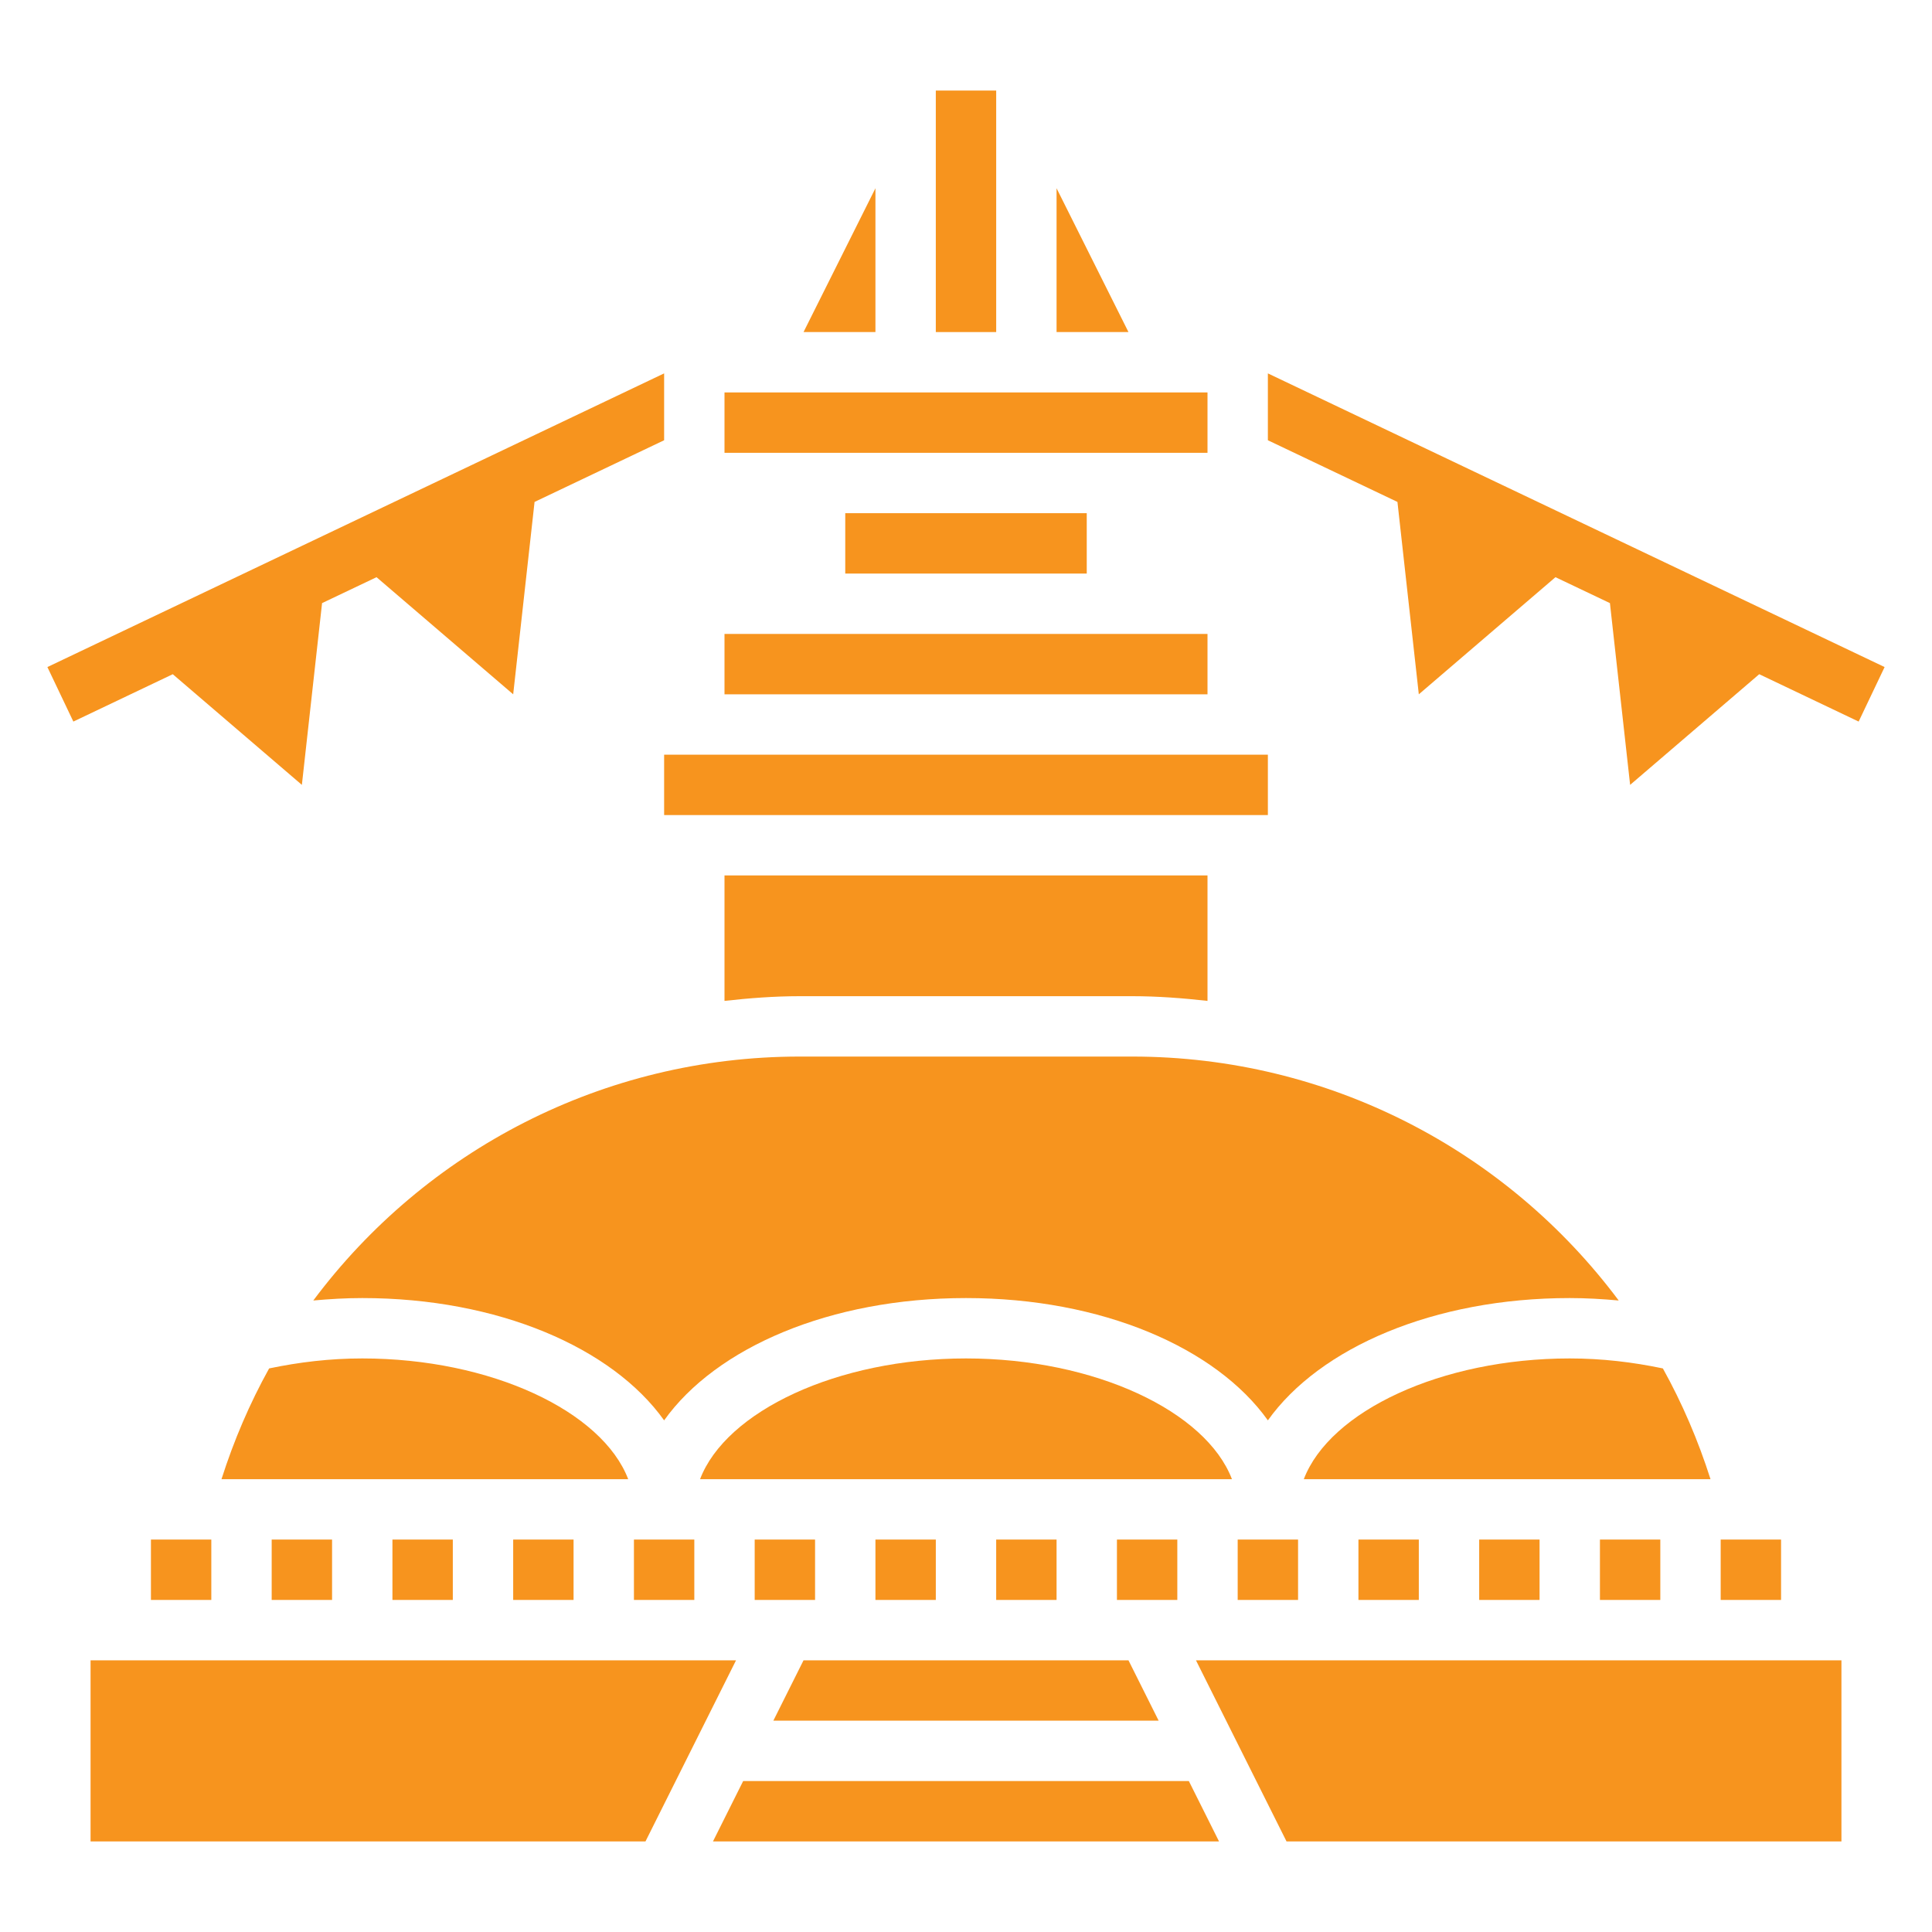
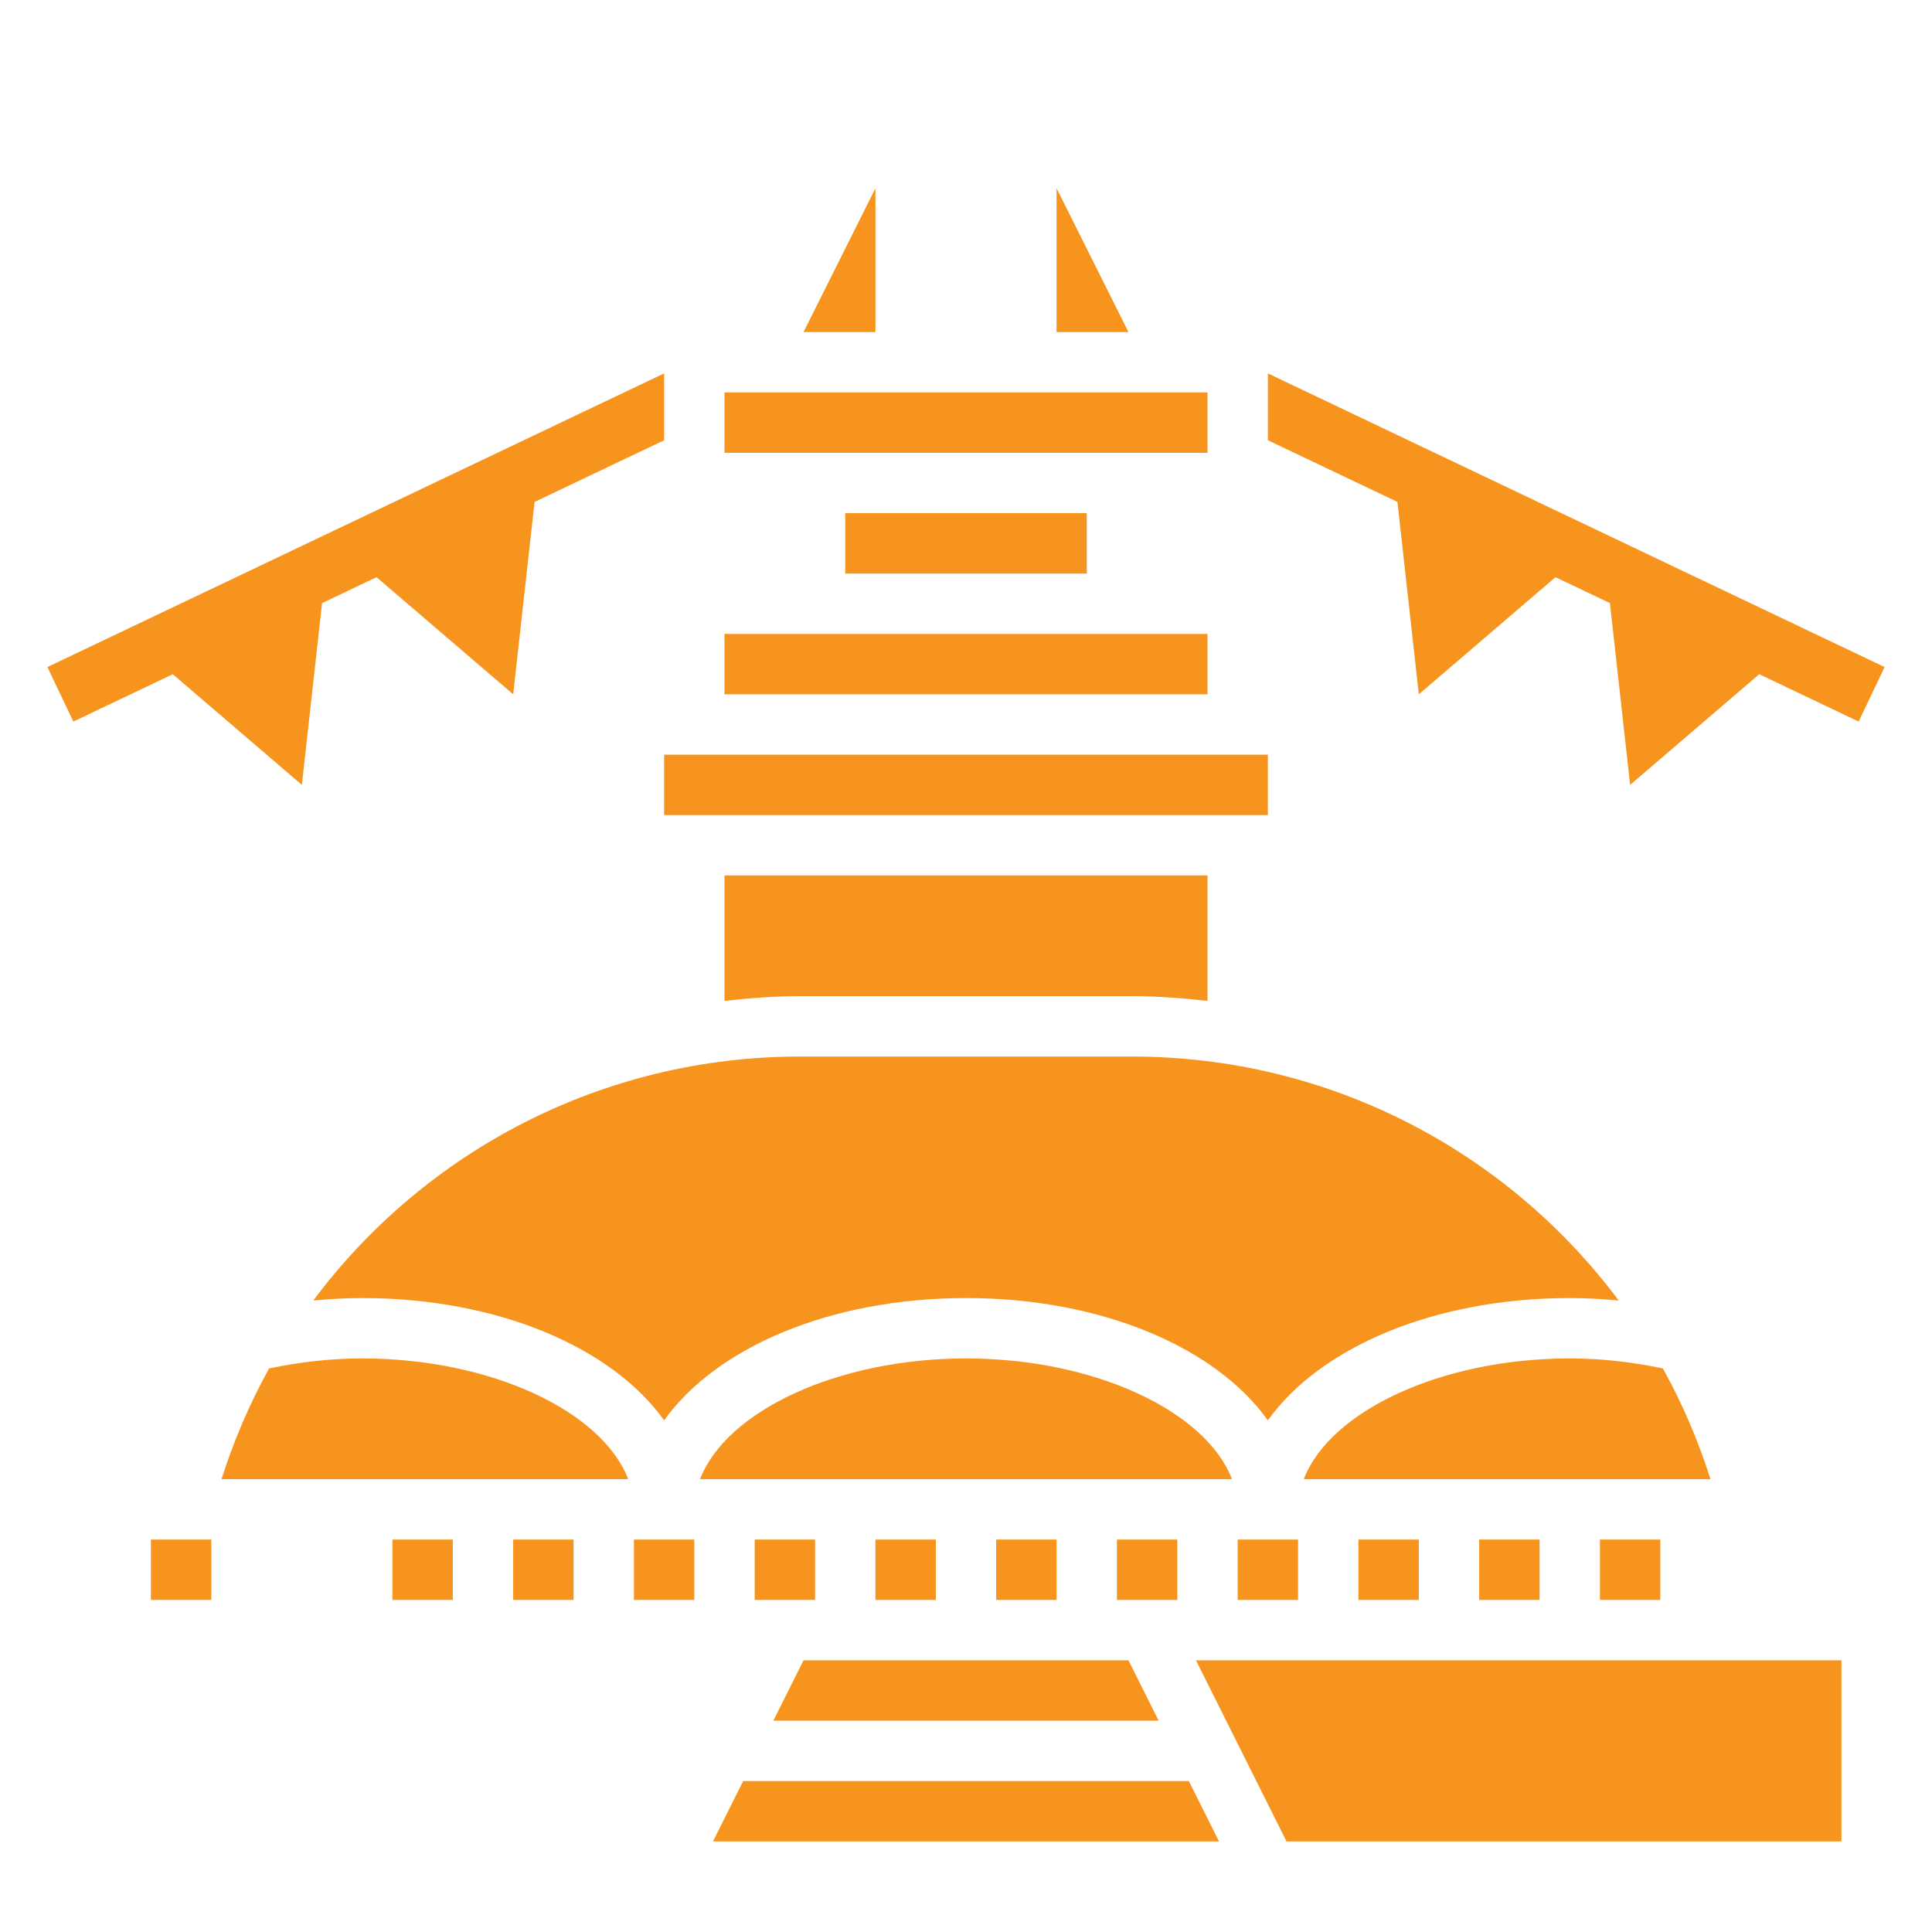
<svg xmlns="http://www.w3.org/2000/svg" id="Layer_5" enable-background="new 0 0 64 64" height="512px" viewBox="0 0 64 64" width="512px" class="">
  <g>
    <g>
      <path d="m28 17h8v2h-8z" data-original="#000000" class="active-path" data-old_color="#000000" fill="#F7941E" />
      <path d="m24 13h16v2h-16z" data-original="#000000" class="active-path" data-old_color="#000000" fill="#F7941E" />
      <path d="m29 6.236-2.382 4.764h2.382z" data-original="#000000" class="active-path" data-old_color="#000000" fill="#F7941E" />
      <path d="m22 25h20v2h-20z" data-original="#000000" class="active-path" data-old_color="#000000" fill="#F7941E" />
      <path d="m41 51h2v2h-2z" data-original="#000000" class="active-path" data-old_color="#000000" fill="#F7941E" />
      <path d="m37.508 33c.842 0 1.671.064 2.492.156v-4.156h-16v4.156c.821-.092 1.65-.156 2.492-.156z" data-original="#000000" class="active-path" data-old_color="#000000" fill="#F7941E" />
      <path d="m24 21h16v2h-16z" data-original="#000000" class="active-path" data-old_color="#000000" fill="#F7941E" />
      <path d="m37.508 35h-11.016c-6.511 0-12.405 3.113-16.114 8.081.534-.049 1.074-.081 1.622-.081 4.501 0 8.28 1.641 10 4.051 1.72-2.41 5.499-4.051 10-4.051s8.28 1.641 10 4.051c1.72-2.41 5.499-4.051 10-4.051.548 0 1.088.032 1.622.081-3.709-4.968-9.604-8.081-16.114-8.081z" data-original="#000000" class="active-path" data-old_color="#000000" fill="#F7941E" />
      <path d="m55.085 45.331c-.99-.208-2.02-.331-3.085-.331-4.265 0-7.95 1.749-8.81 4h13.473c-.411-1.289-.938-2.517-1.578-3.669z" data-original="#000000" class="active-path" data-old_color="#000000" fill="#F7941E" />
-       <path d="m31 3h2v8h-2z" data-original="#000000" class="active-path" data-old_color="#000000" fill="#F7941E" />
      <path d="m53 51h2v2h-2z" data-original="#000000" class="active-path" data-old_color="#000000" fill="#F7941E" />
-       <path d="m57 51h2v2h-2z" data-original="#000000" class="active-path" data-old_color="#000000" fill="#F7941E" />
      <path d="m49 51h2v2h-2z" data-original="#000000" class="active-path" data-old_color="#000000" fill="#F7941E" />
      <path d="m35 6.236v4.764h2.382z" data-original="#000000" class="active-path" data-old_color="#000000" fill="#F7941E" />
      <path d="m45 51h2v2h-2z" data-original="#000000" class="active-path" data-old_color="#000000" fill="#F7941E" />
      <path d="m21 51h2v2h-2z" data-original="#000000" class="active-path" data-old_color="#000000" fill="#F7941E" />
-       <path d="m9 51h2v2h-2z" data-original="#000000" class="active-path" data-old_color="#000000" fill="#F7941E" />
      <path d="m5 51h2v2h-2z" data-original="#000000" class="active-path" data-old_color="#000000" fill="#F7941E" />
      <path d="m13 51h2v2h-2z" data-original="#000000" class="active-path" data-old_color="#000000" fill="#F7941E" />
      <path d="m17 51h2v2h-2z" data-original="#000000" class="active-path" data-old_color="#000000" fill="#F7941E" />
      <path d="m42.618 61h18.382v-6h-21.382z" data-original="#000000" class="active-path" data-old_color="#000000" fill="#F7941E" />
-       <path d="m3 55v6h18.382l3-6z" data-original="#000000" class="active-path" data-old_color="#000000" fill="#F7941E" />
      <path d="m24.618 59-1 2h16.764l-1-2z" data-original="#000000" class="active-path" data-old_color="#000000" fill="#F7941E" />
      <path d="m37 51h2v2h-2z" data-original="#000000" class="active-path" data-old_color="#000000" fill="#F7941E" />
      <path d="m33 51h2v2h-2z" data-original="#000000" class="active-path" data-old_color="#000000" fill="#F7941E" />
      <path d="m12 45c-1.065 0-2.095.123-3.085.331-.64 1.152-1.167 2.38-1.578 3.669h13.473c-.86-2.251-4.545-4-8.81-4z" data-original="#000000" class="active-path" data-old_color="#000000" fill="#F7941E" />
      <path d="m25 51h2v2h-2z" data-original="#000000" class="active-path" data-old_color="#000000" fill="#F7941E" />
      <path d="m29 51h2v2h-2z" data-original="#000000" class="active-path" data-old_color="#000000" fill="#F7941E" />
      <path d="m37.382 55h-10.764l-1 2h12.764z" data-original="#000000" class="active-path" data-old_color="#000000" fill="#F7941E" />
      <path d="m32 45c-4.265 0-7.95 1.749-8.81 4h17.62c-.86-2.251-4.545-4-8.81-4z" data-original="#000000" class="active-path" data-old_color="#000000" fill="#F7941E" />
      <path d="m42 12.369v2.215l4.292 2.043.708 6.373 4.527-3.88 1.804.859.669 6.021 4.277-3.666 3.293 1.569.86-1.806z" data-original="#000000" class="active-path" data-old_color="#000000" fill="#F7941E" />
      <path d="m10 26 .669-6.021 1.804-.859 4.527 3.88.708-6.373 4.292-2.043v-2.215l-20.43 9.728.86 1.806 3.293-1.569z" data-original="#000000" class="active-path" data-old_color="#000000" fill="#F7941E" />
    </g>
  </g>
</svg>